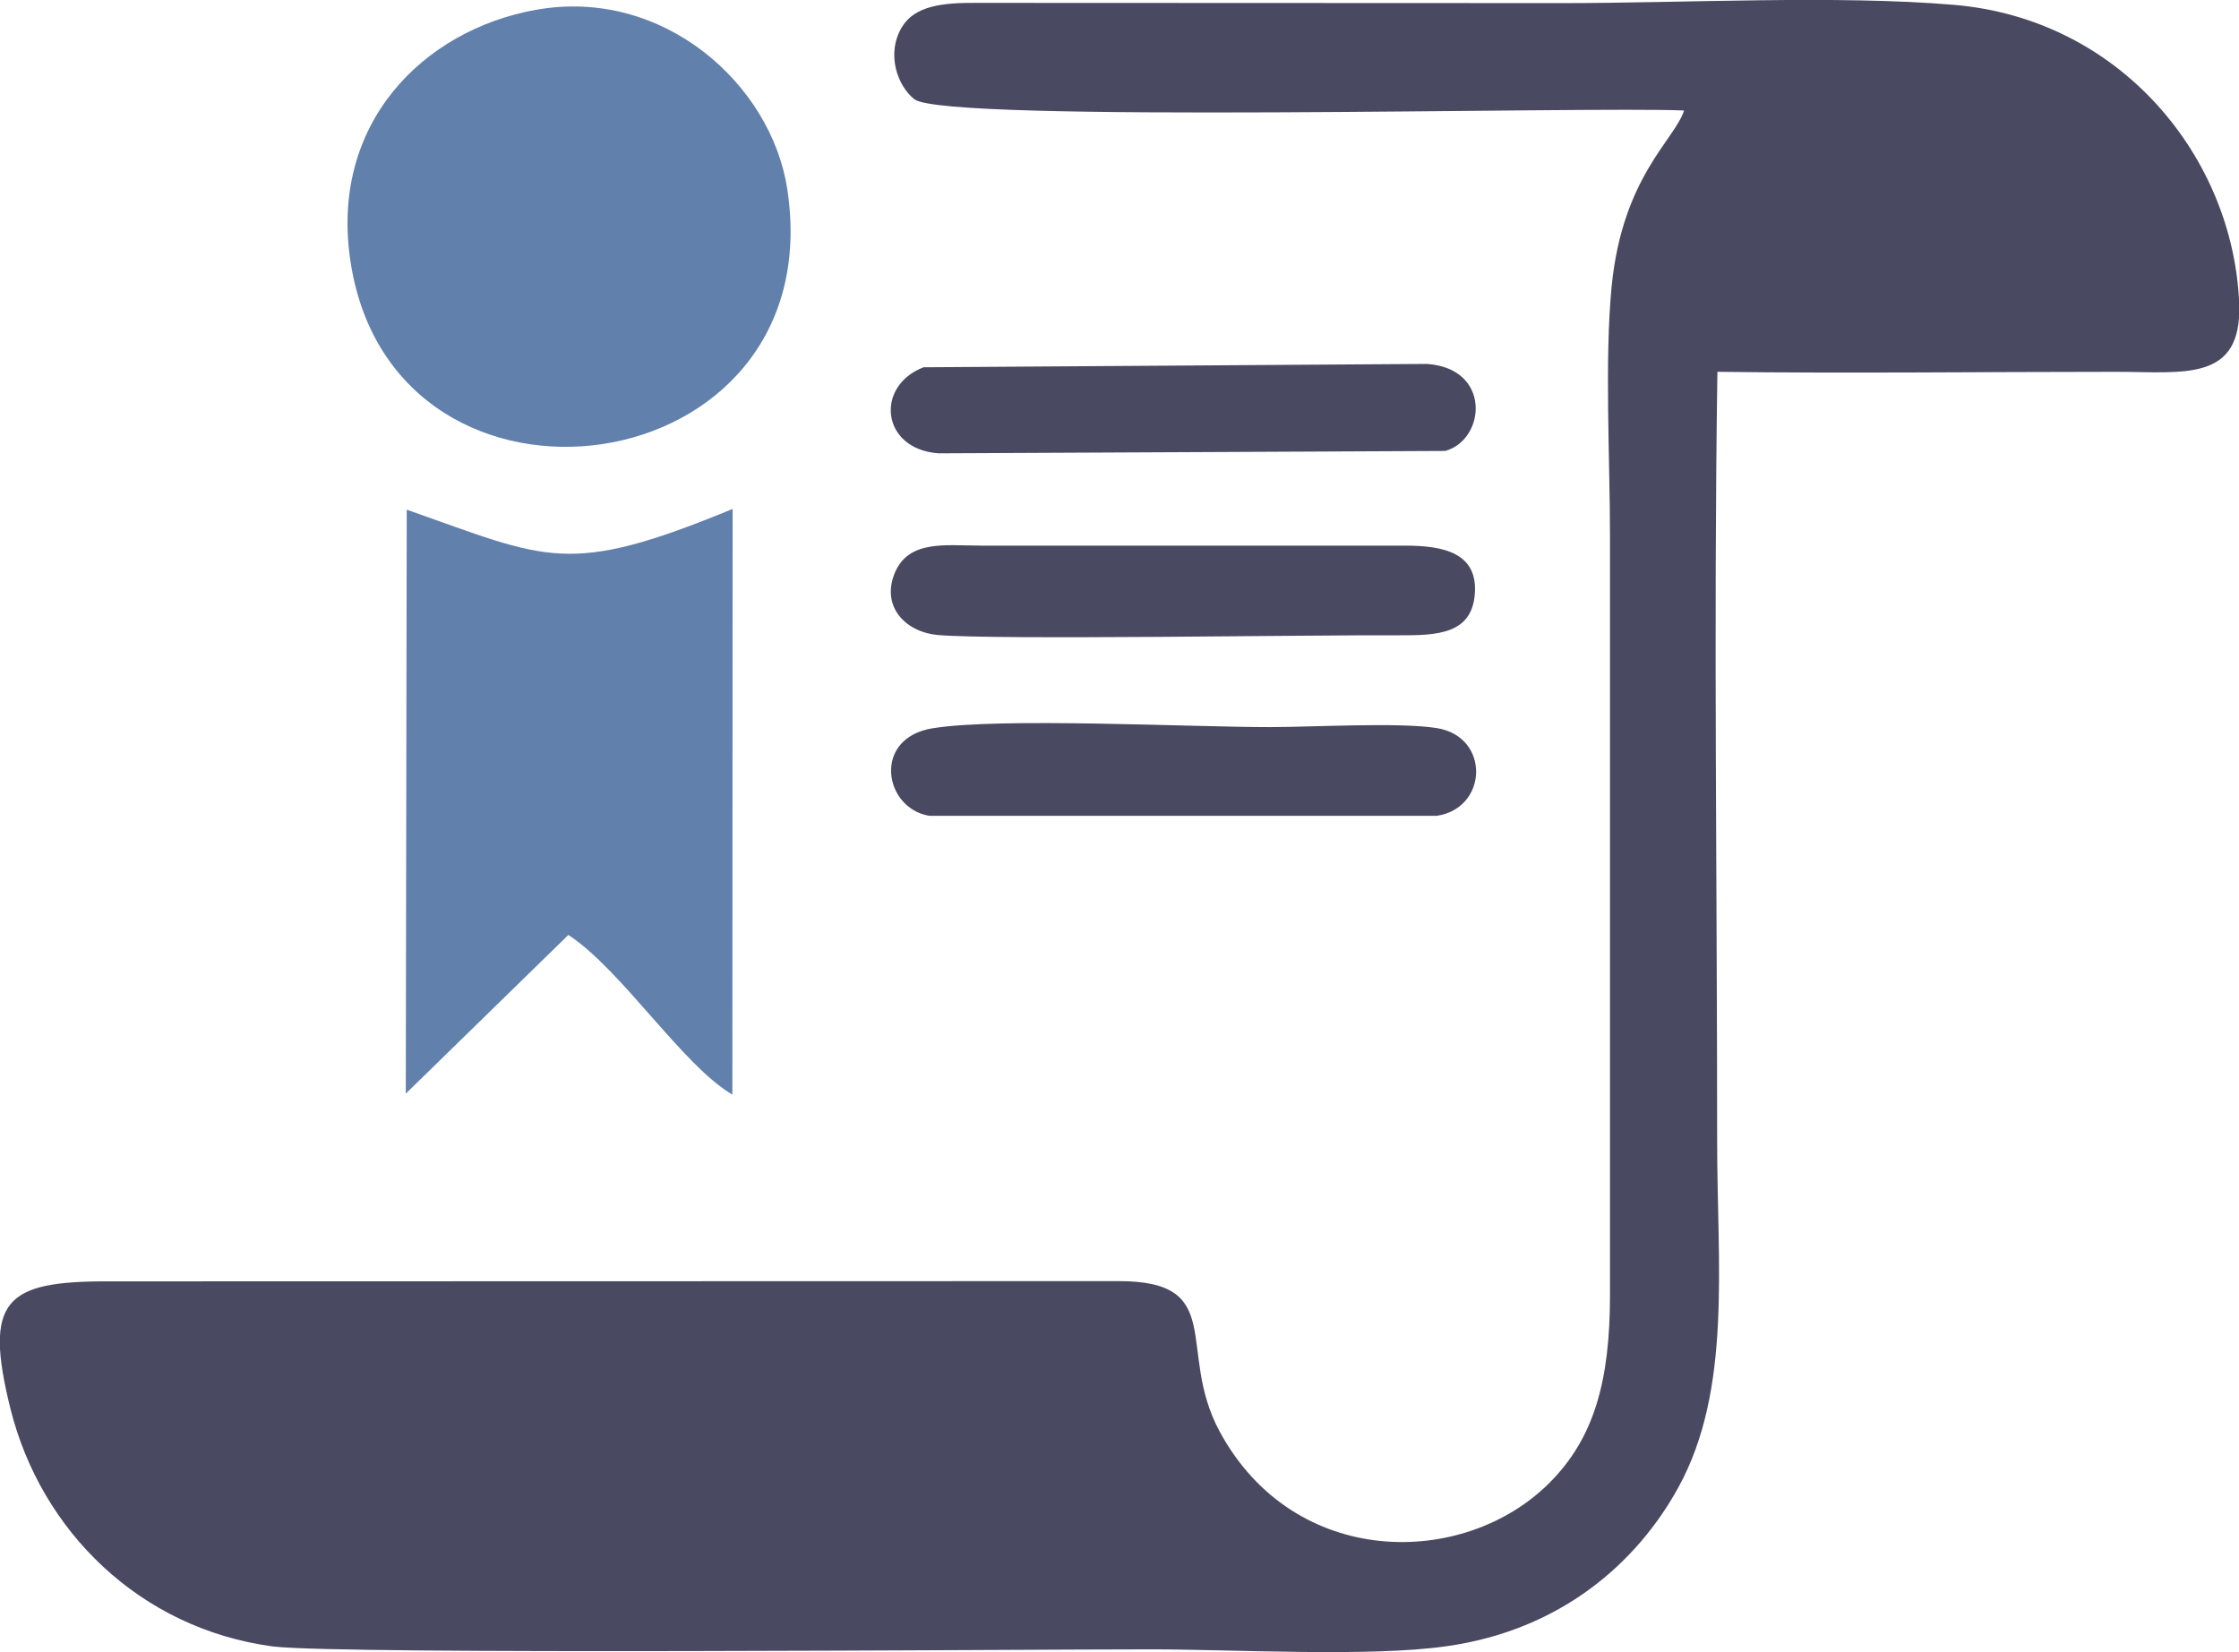
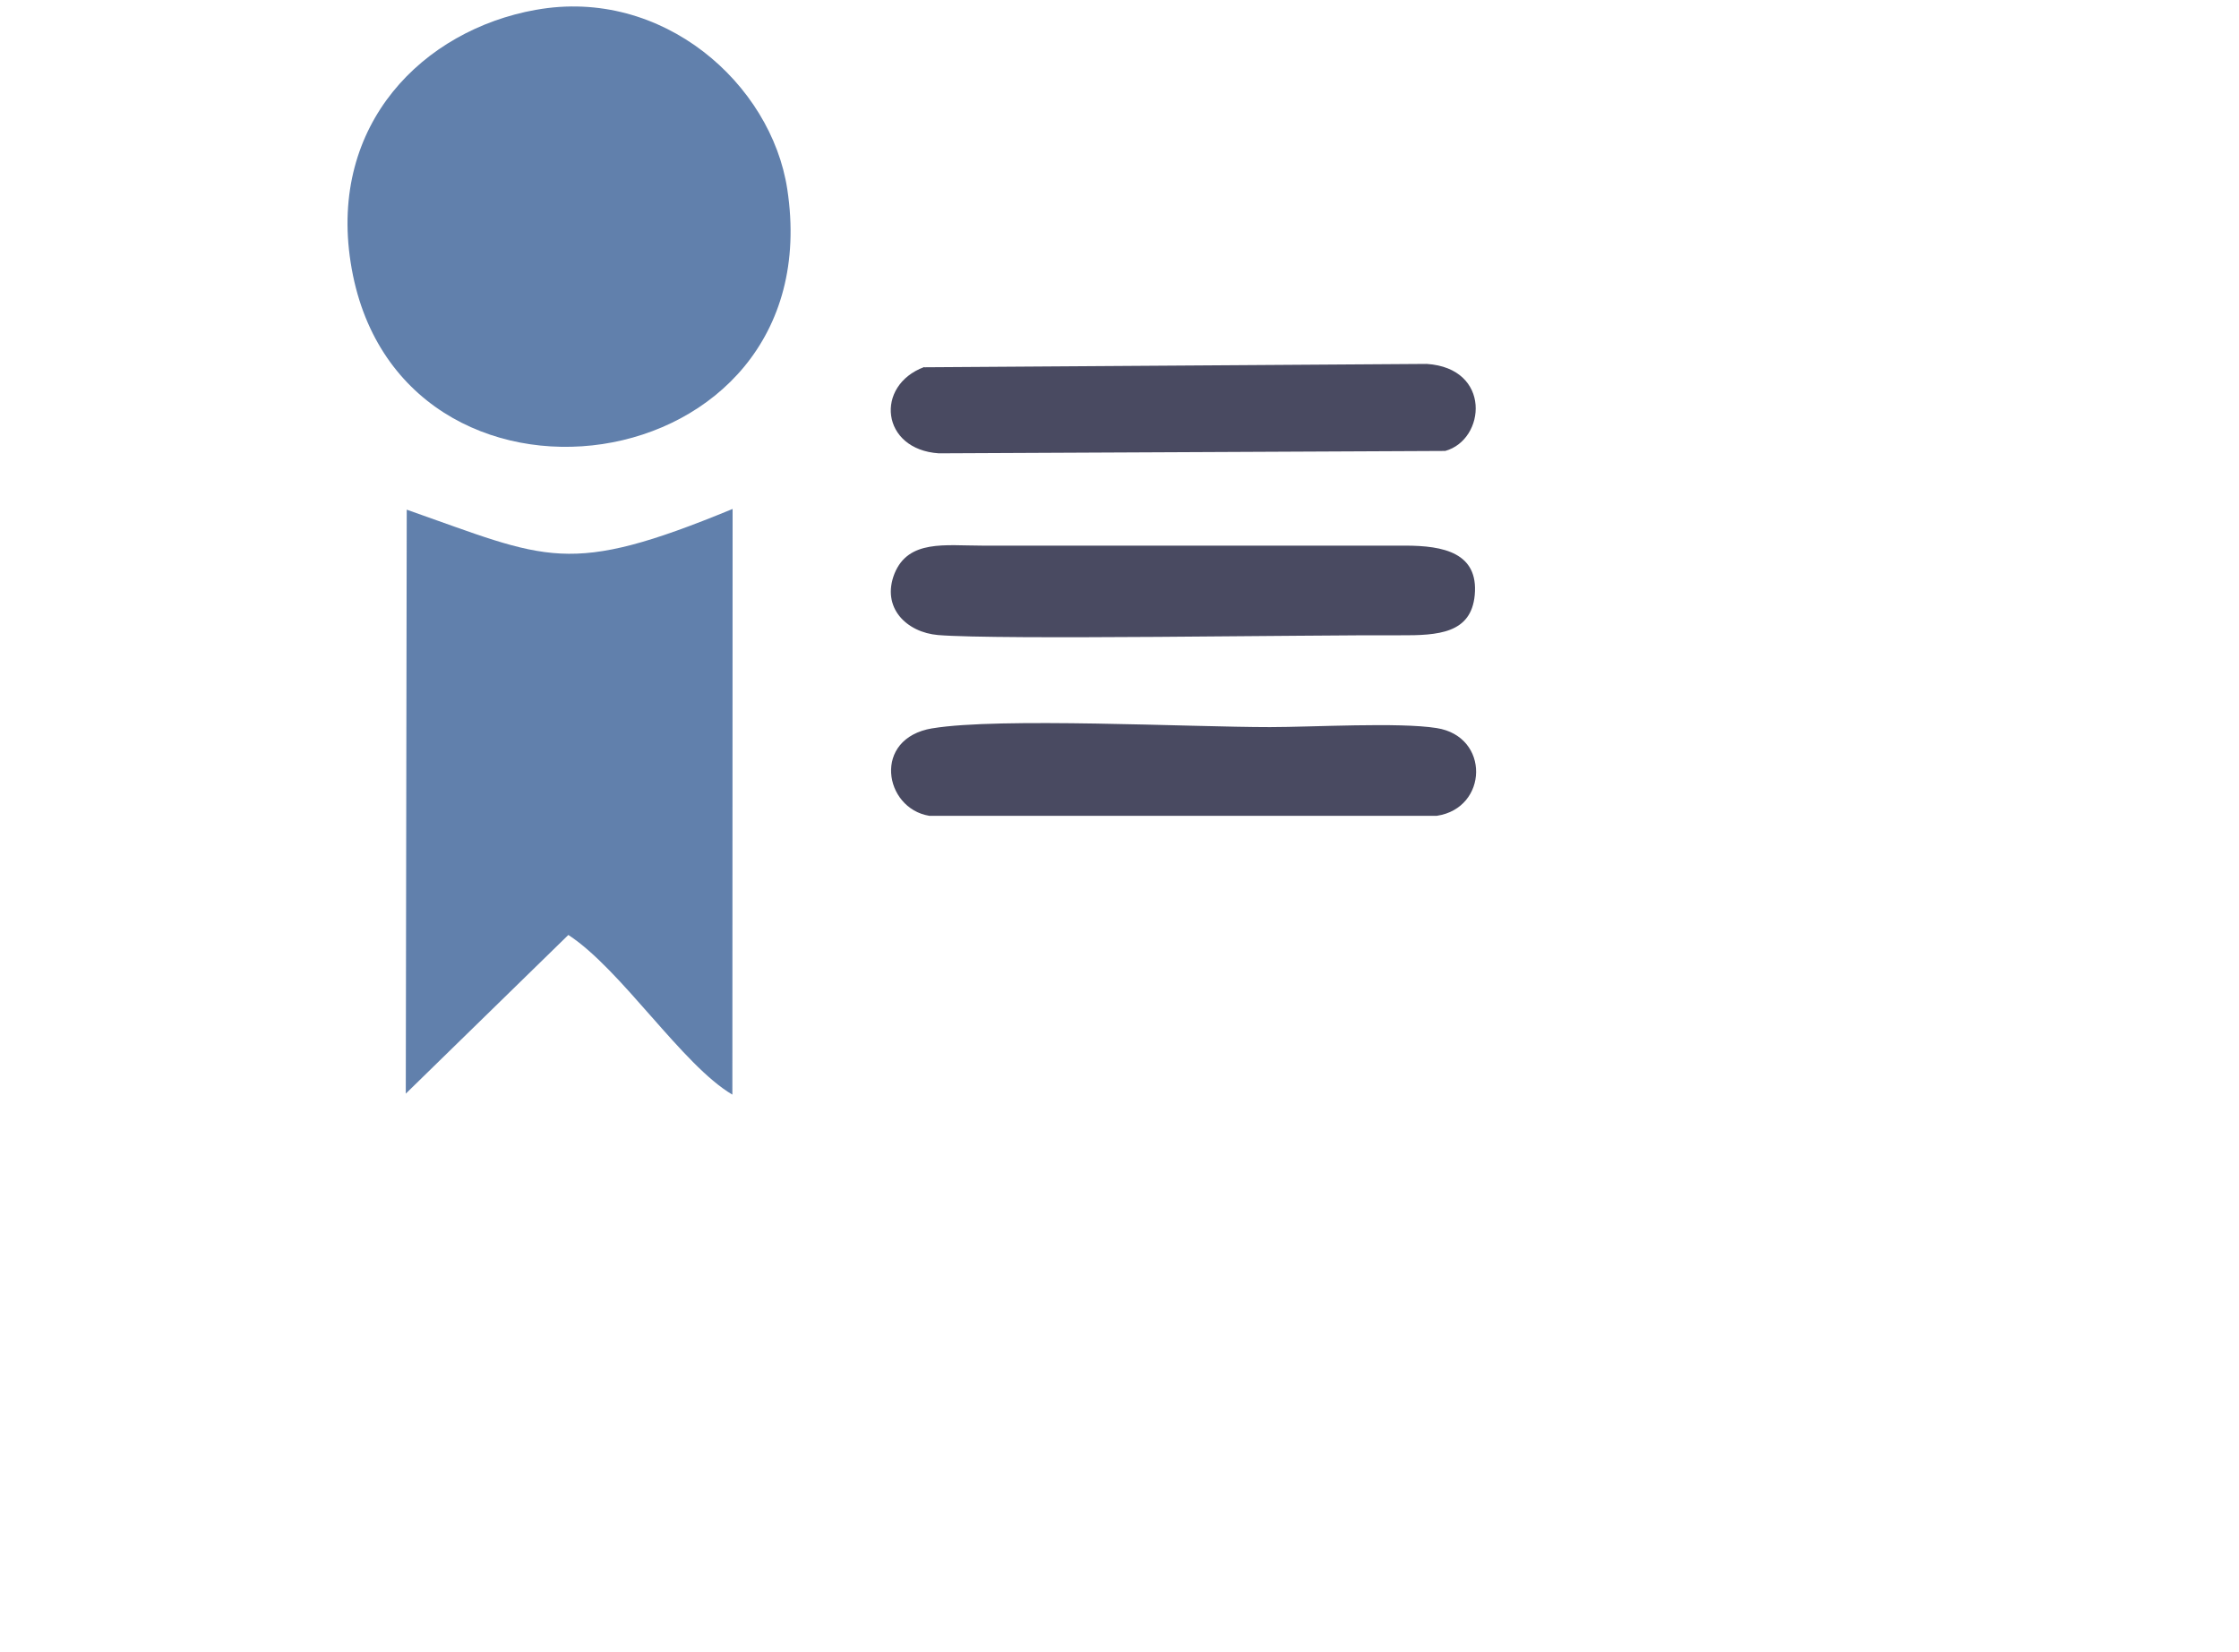
<svg xmlns="http://www.w3.org/2000/svg" xml:space="preserve" width="35.403mm" height="26.131mm" version="1.1" style="shape-rendering:geometricPrecision; text-rendering:geometricPrecision; image-rendering:optimizeQuality; fill-rule:evenodd; clip-rule:evenodd" viewBox="0 0 9337 6892">
  <defs>
    <style type="text/css">
   
    .fil0 {fill:#494A61}
    .fil1 {fill:#6180AC}
   
  </style>
  </defs>
  <g id="Layer_x0020_1">
-     <path class="fil0" d="M1139 6868c288,35 3118,12 3658,12 346,0 914,33 1235,-13 477,-67 795,-348 968,-664 223,-407 161,-927 161,-1434 0,-1070 -15,-2150 1,-3218 552,7 1109,0 1662,0 283,0 527,45 514,-286 -25,-608 -493,-1187 -1192,-1245 -489,-41 -1124,-7 -1629,-7l-2444 -1c-143,-1 -258,12 -312,101 -67,112 -18,246 52,301 130,101 2820,29 3210,47 -39,122 -257,277 -302,733 -30,306 -7,723 -7,1041l0 3167c0,356 -65,596 -252,783 -358,359 -1066,360 -1376,-214 -183,-340 35,-629 -425,-627l-4209 1c-431,-1 -522,77 -408,534 127,505 536,914 1094,989z" />
    <path class="fil1" d="M1692 4562l678 -662c221,144 476,544 684,666l1 -2443c-691,285 -769,210 -1359,3l-4 2435z" />
    <path class="fil1" d="M2234 41c-471,85 -862,477 -772,1053 183,1184 2011,940 1821,-305 -67,-440 -520,-843 -1048,-748z" />
    <path class="fil0" d="M3888 3038c-252,42 -202,334 -13,365l2117 0c214,-32 223,-331 -1,-366 -156,-25 -518,-4 -695,-4 -334,0 -1130,-41 -1407,5z" />
    <path class="fil0" d="M5860 2276l-1765 0c-154,0 -307,-26 -365,117 -56,142 51,245 182,256 255,21 1543,-1 1925,1 162,1 298,-8 313,-168 16,-176 -130,-206 -290,-206z" />
    <path class="fil0" d="M3854 1531c-207,77 -181,344 61,360l2112 -10c169,-47 194,-345 -77,-363l-2095 14z" />
  </g>
</svg>